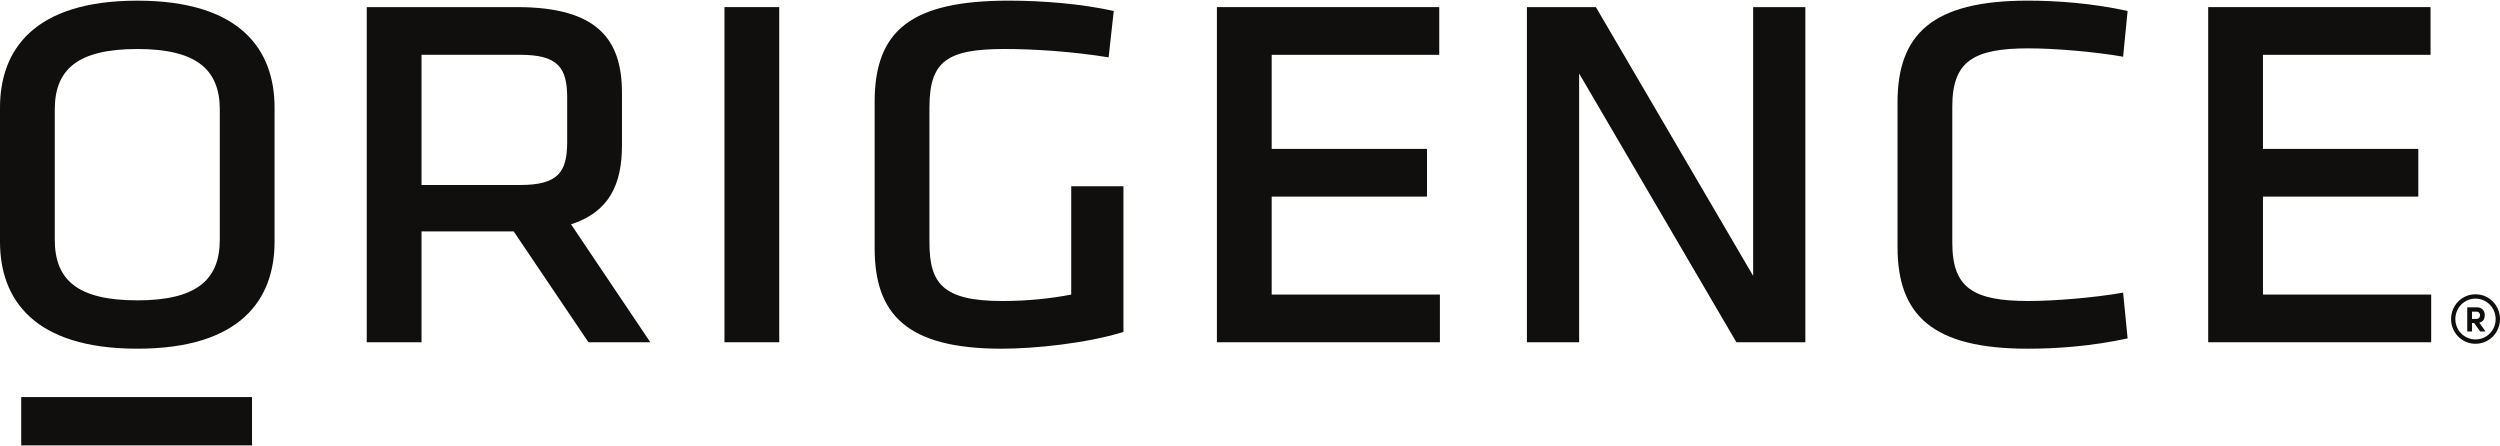
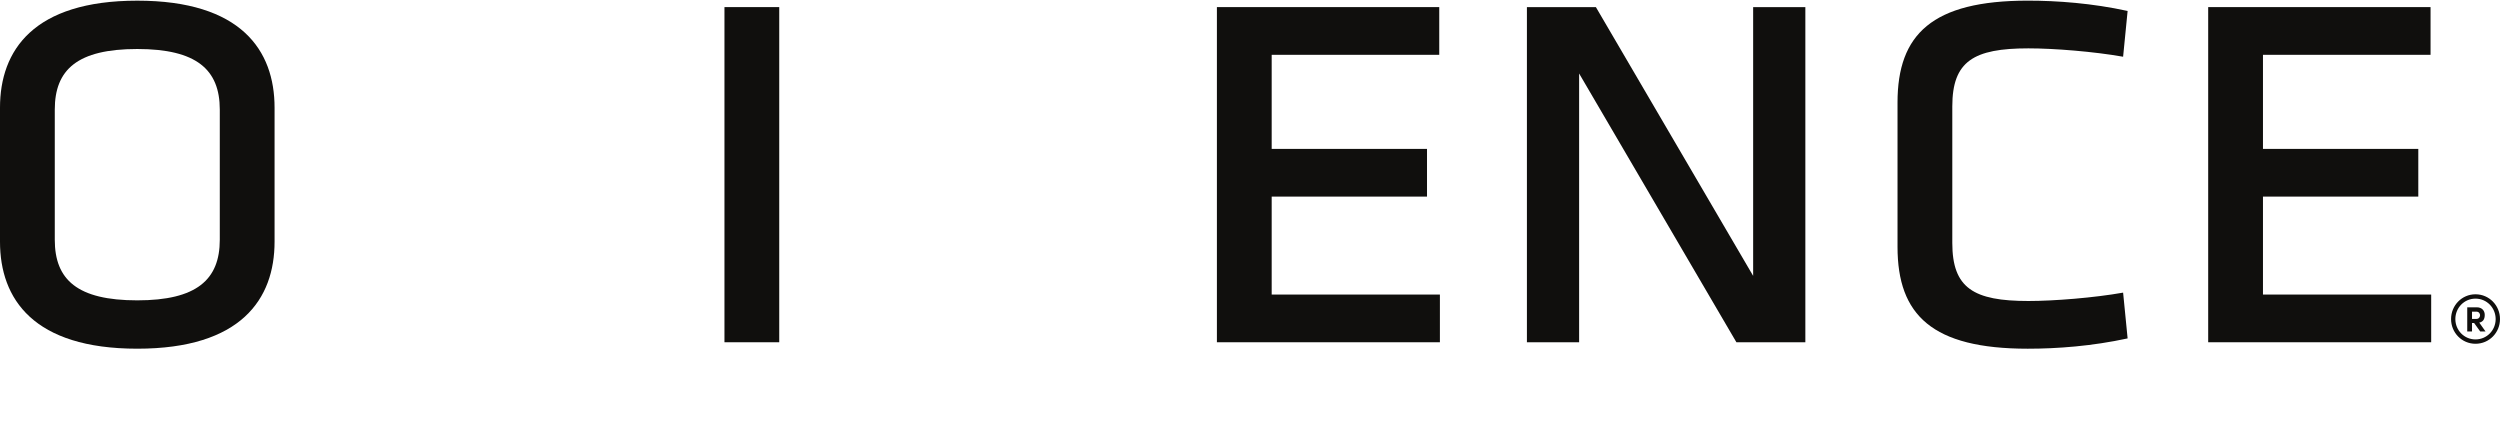
<svg xmlns="http://www.w3.org/2000/svg" width="213" height="38" viewBox="0 0 213 38" fill="none">
  <g clip-path="url(#clip0_225_2317)">
    <path d="M23.393 20.593C23.393 25.482 20.537 29.709 11.697 29.709C2.857 29.709 0 25.482 0 20.593V9.172C0 4.284 2.857 0.057 11.697 0.057C20.537 0.057 23.393 4.284 23.393 9.172V20.593ZM11.697 4.175C6.591 4.175 4.667 5.932 4.667 9.337V20.429C4.667 23.834 6.591 25.59 11.697 25.59C16.748 25.59 18.726 23.834 18.726 20.429V9.337C18.726 5.932 16.748 4.175 11.697 4.175Z" fill="#100F0D" />
-     <path d="M43.767 19.715H35.914V29.16H31.246V0.605H44.04C50.961 0.605 52.991 3.405 52.991 7.909V12.412C52.991 15.707 51.894 18.069 48.653 19.112L55.407 29.16H50.137L43.767 19.715ZM35.914 15.761H44.316C47.556 15.761 48.324 14.663 48.324 12.082V8.348C48.324 5.767 47.556 4.669 44.316 4.669H35.914V15.761Z" fill="#100F0D" />
    <path d="M66.391 29.16H61.724V0.605H66.391V29.16Z" fill="#100F0D" />
-     <path d="M79.188 20.648C79.188 24.162 80.339 25.646 85.393 25.646C87.59 25.646 89.566 25.427 91.269 25.097V15.871H95.717V28.281C92.533 29.27 88.084 29.71 85.339 29.71C77.21 29.71 74.52 26.743 74.52 21.143V8.676C74.52 2.582 77.65 0.055 85.942 0.055C88.907 0.055 92.147 0.331 94.892 0.934L94.454 4.887C91.433 4.395 88.139 4.174 85.612 4.174C80.669 4.174 79.188 5.217 79.188 9.171V20.648Z" fill="#100F0D" />
    <path d="M103.68 0.605H122.624V4.67H108.347V12.686H121.581V16.75H108.347V25.096H122.679V29.16H103.68V0.605Z" fill="#100F0D" />
    <path d="M134.541 6.262V29.16H130.093V0.605H135.969L149.368 23.504V0.605H153.816V29.16H147.941L134.541 6.262Z" fill="#100F0D" />
    <path d="M172.817 25.645C175.014 25.645 178.417 25.37 180.889 24.932L181.273 28.832C178.254 29.489 175.287 29.71 172.763 29.71C164.633 29.71 161.669 26.854 161.669 21.033V8.733C161.669 2.912 164.633 0.055 172.763 0.055C175.287 0.055 178.254 0.276 181.273 0.934L180.889 4.833C178.417 4.395 175.014 4.12 172.817 4.12C168.149 4.12 166.336 5.217 166.336 9.062V20.703C166.336 24.548 168.149 25.645 172.817 25.645Z" fill="#100F0D" />
    <path d="M188.138 0.605H207.083V4.67H192.805V12.686H206.039V16.75H192.805V25.096H207.137V29.16H188.138V0.605Z" fill="#100F0D" />
-     <path d="M21.472 37.946H1.807V33.828H21.472V37.946Z" fill="#100F0D" />
    <path d="M210.615 27.172H210.985C211.205 27.172 211.301 27.005 211.301 26.862C211.301 26.719 211.205 26.552 210.99 26.552H210.615V27.172ZM211.235 27.488L211.766 28.239H211.312L210.793 27.518H210.615V28.239H210.209V26.182H211.014C211.479 26.182 211.7 26.486 211.7 26.832C211.7 27.214 211.545 27.417 211.235 27.488ZM212.63 27.184C212.63 26.224 211.873 25.443 210.912 25.443C209.952 25.443 209.196 26.224 209.196 27.184C209.196 28.144 209.952 28.919 210.912 28.919C211.873 28.919 212.63 28.144 212.63 27.184ZM213 27.184C213 28.347 212.076 29.289 210.912 29.289C209.75 29.289 208.831 28.347 208.831 27.184C208.831 26.021 209.75 25.073 210.912 25.073C212.076 25.073 213 26.021 213 27.184Z" fill="#100F0D" />
  </g>
  <defs>
    <clipPath id="clip0_225_2317">
      <rect width="213" height="37.892" fill="white" transform="translate(0 0.054)" />
    </clipPath>
  </defs>
</svg>